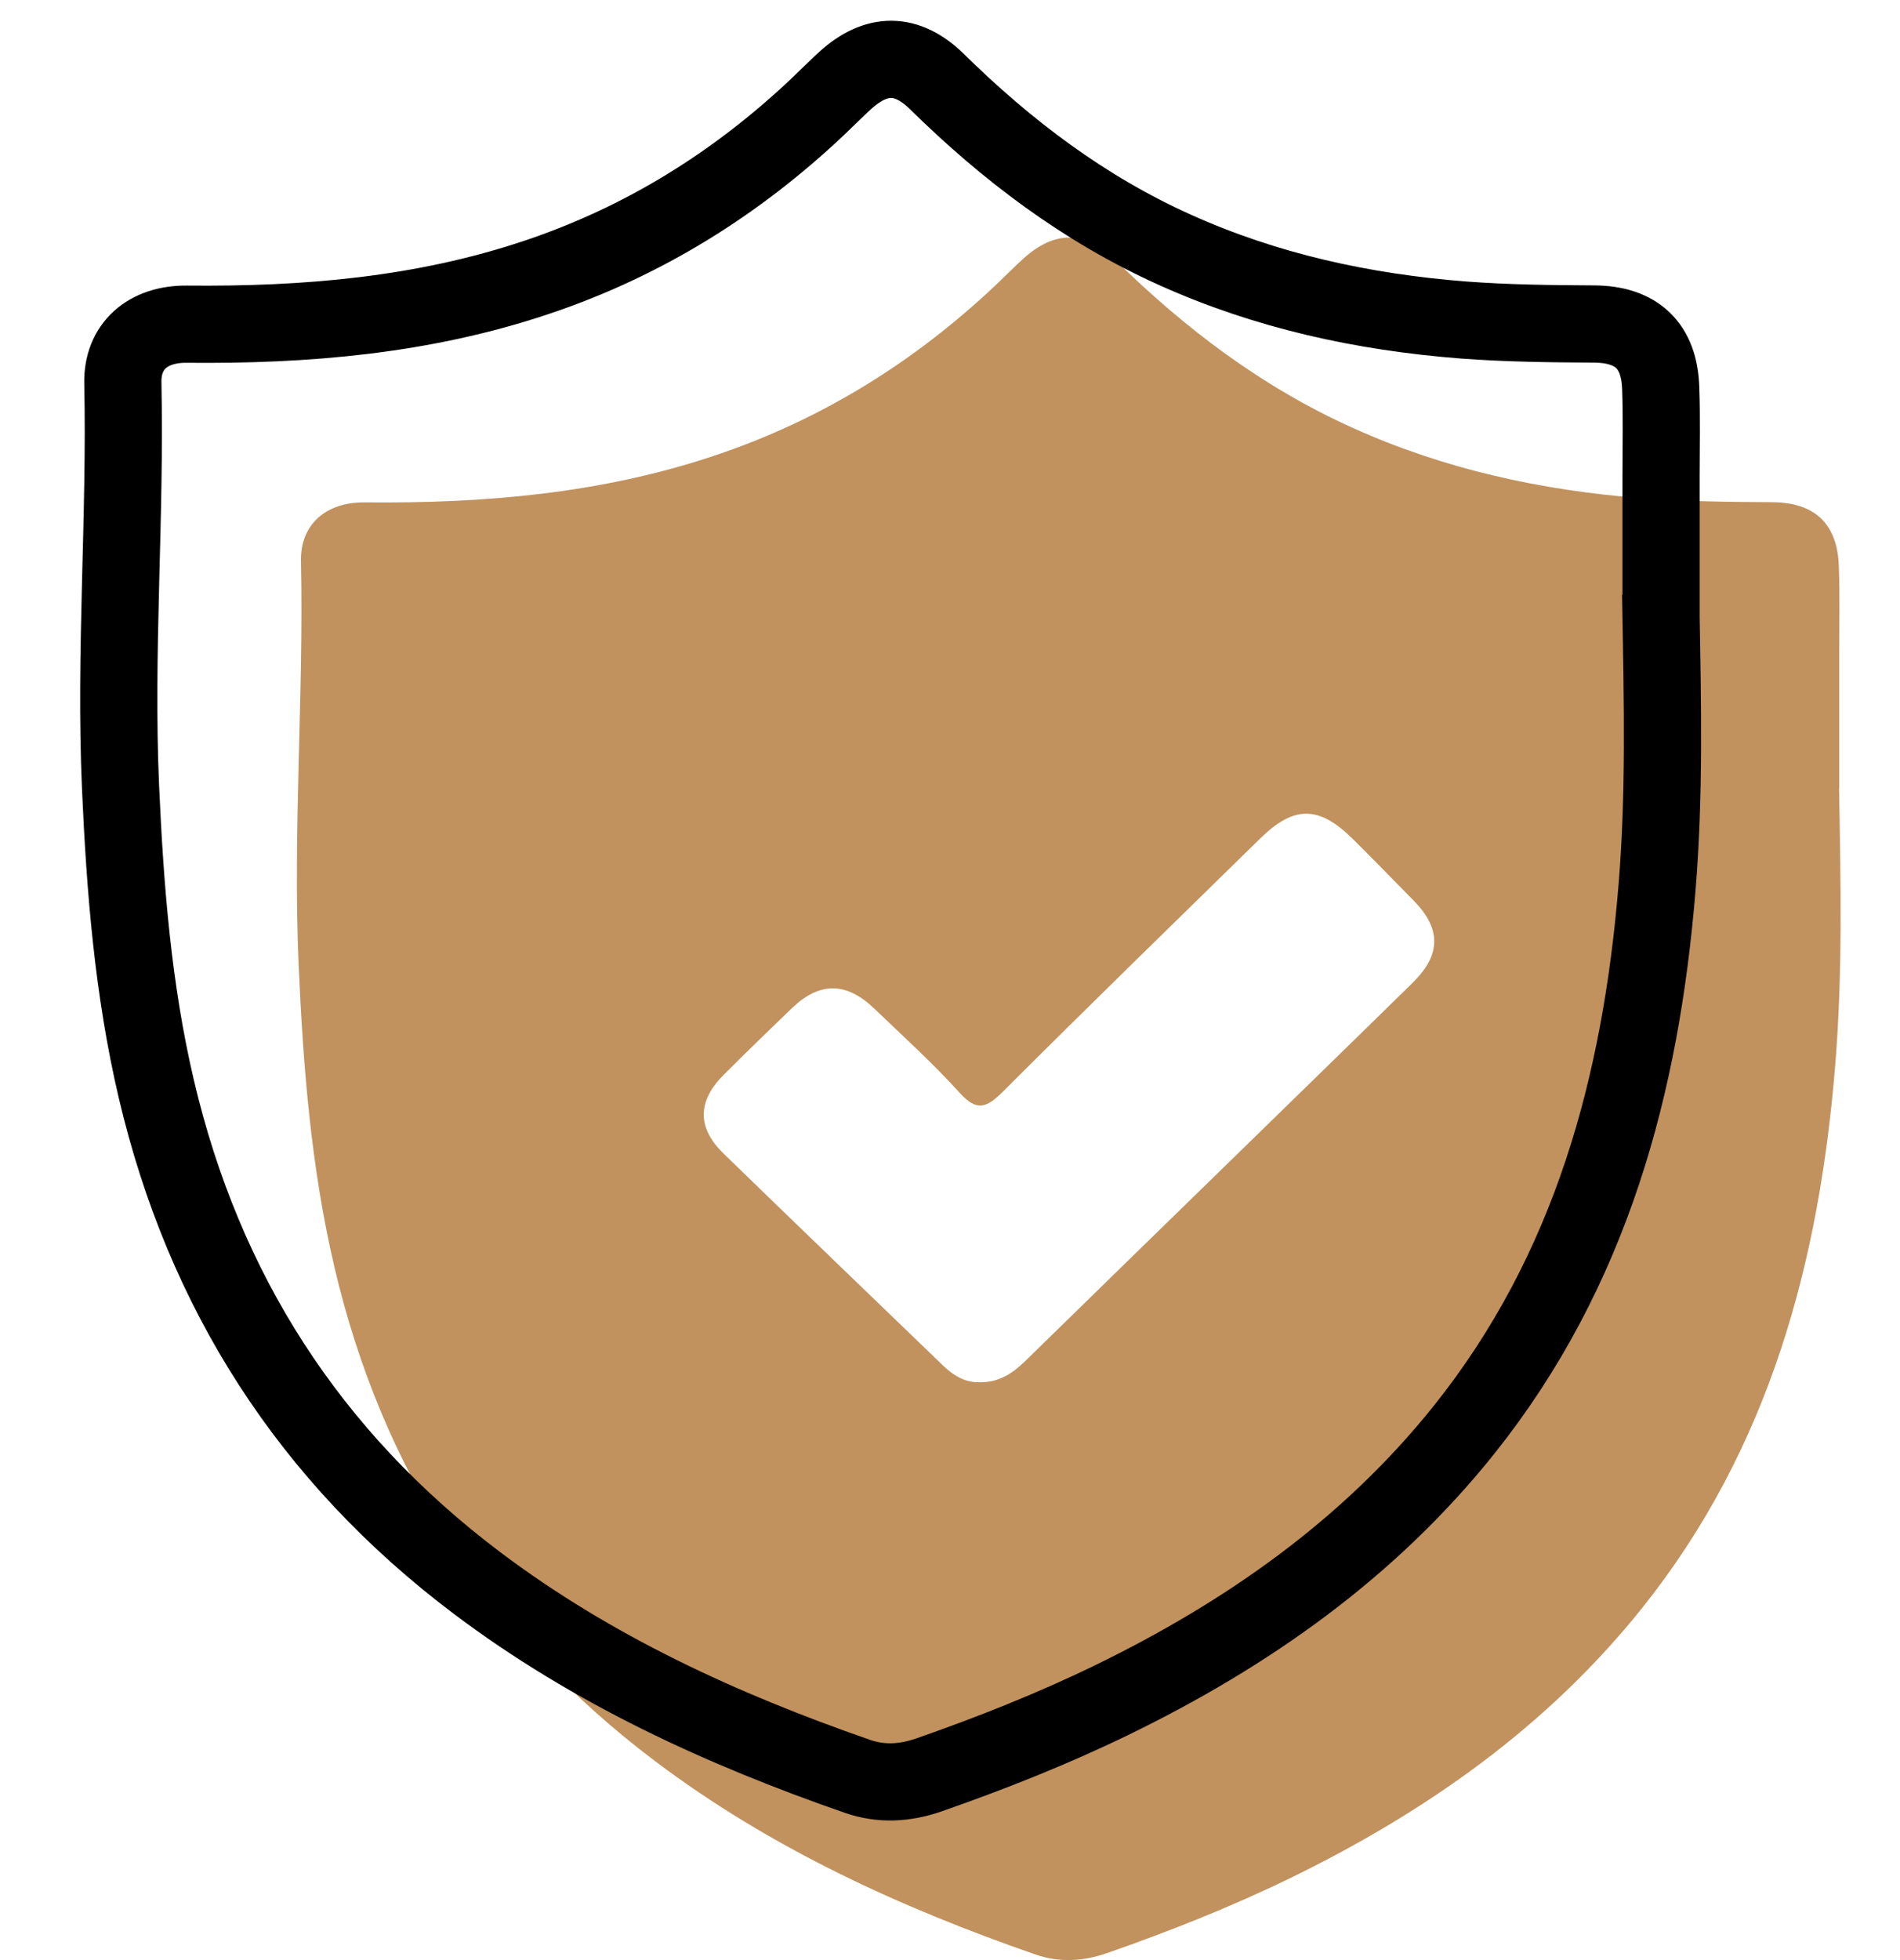
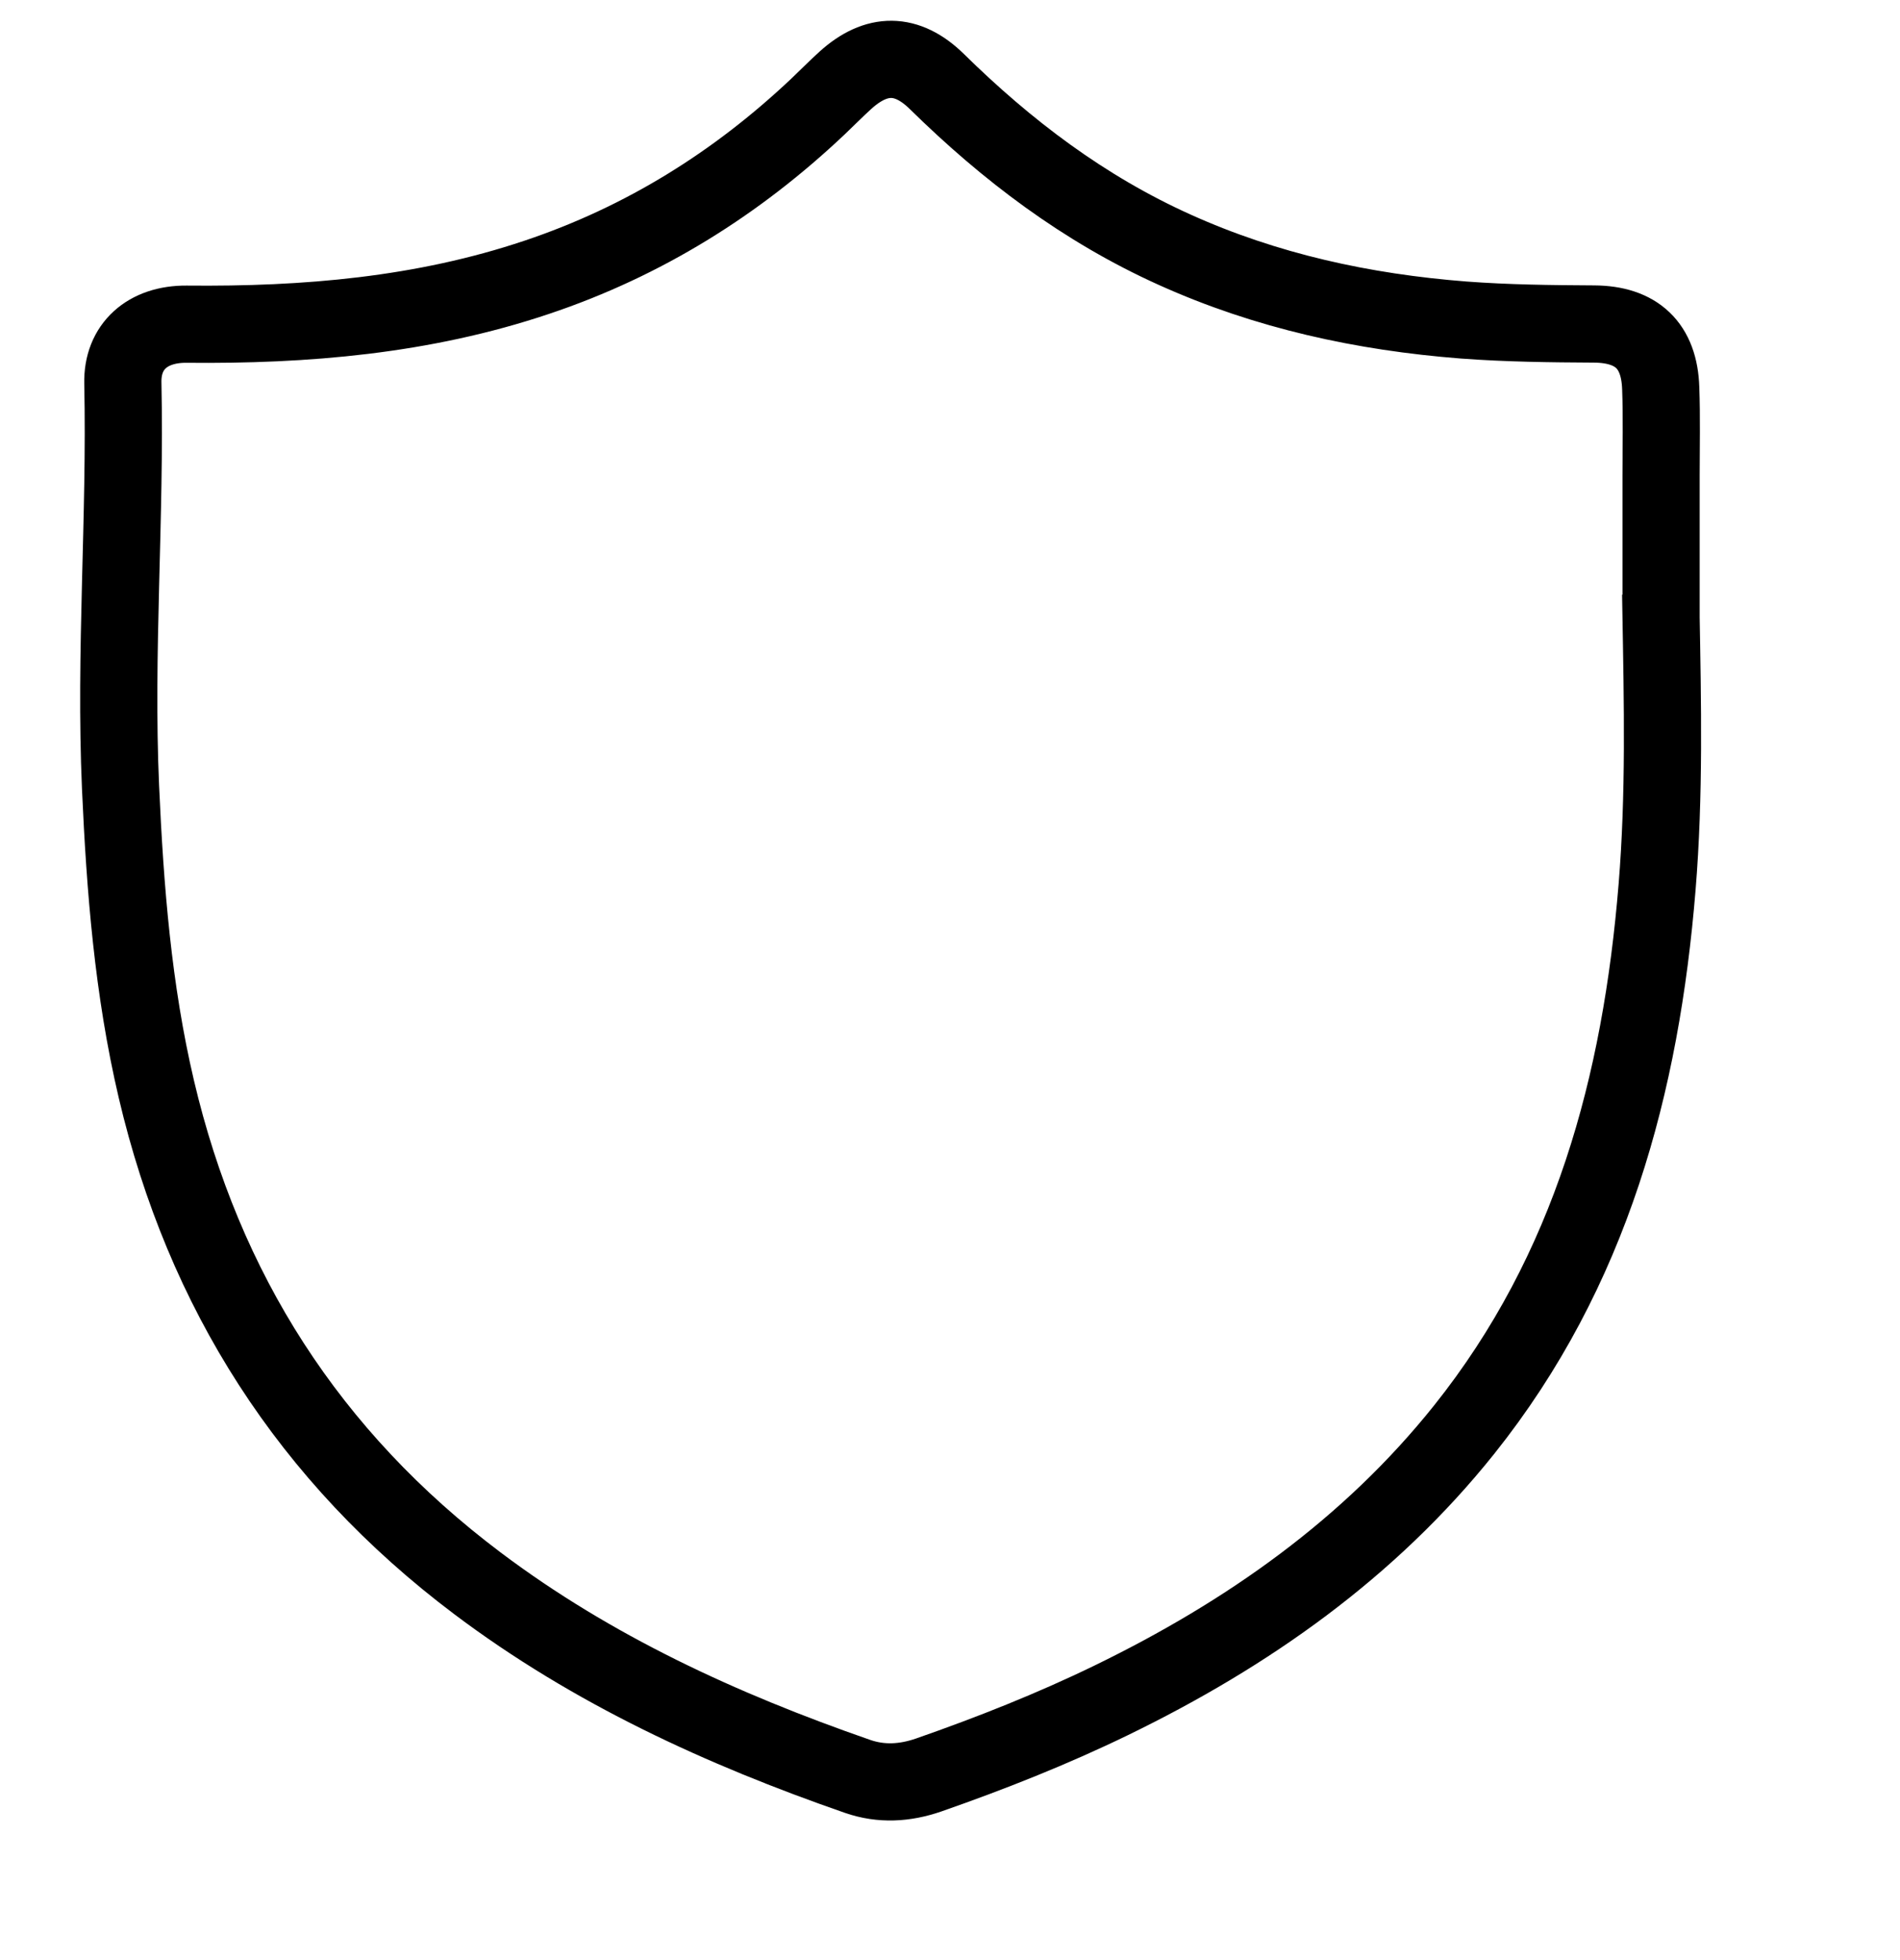
<svg xmlns="http://www.w3.org/2000/svg" width="32" height="33" viewBox="0 0 32 33" fill="none">
-   <path d="M30.976 13.278C30.976 12.521 30.976 11.764 30.976 11.009C30.976 10.517 30.988 10.027 30.97 9.536C30.947 8.819 30.566 8.46 29.849 8.455C29.115 8.451 28.385 8.443 27.651 8.388C25.958 8.256 24.33 7.902 22.783 7.204C21.256 6.516 19.956 5.53 18.779 4.373C18.275 3.879 17.762 3.879 17.24 4.35C17.08 4.495 16.93 4.648 16.774 4.796C15.407 6.087 13.843 7.065 12.039 7.669C10.124 8.312 8.148 8.478 6.141 8.458C5.487 8.453 5.055 8.832 5.069 9.45C5.117 11.718 4.93 13.983 5.03 16.253C5.106 17.965 5.24 19.664 5.633 21.336C6.43 24.729 8.202 27.52 11.039 29.655C12.976 31.113 15.153 32.112 17.443 32.907C17.844 33.046 18.242 33.021 18.64 32.884C19.689 32.518 20.72 32.11 21.717 31.626C24.019 30.507 26.063 29.066 27.659 27.07C29.802 24.386 30.638 21.254 30.909 17.933C31.036 16.383 31.001 14.831 30.974 13.28L30.976 13.278ZM23.799 16.539C22.783 17.536 21.762 18.528 20.743 19.523C19.589 20.648 18.435 21.772 17.283 22.899C17.067 23.112 16.832 23.282 16.483 23.271C16.256 23.274 16.065 23.164 15.893 23C14.657 21.806 13.415 20.617 12.183 19.418C11.738 18.985 11.746 18.537 12.189 18.095C12.57 17.715 12.955 17.34 13.341 16.97C13.806 16.526 14.257 16.53 14.727 16.983C15.212 17.449 15.713 17.901 16.161 18.396C16.451 18.718 16.613 18.654 16.889 18.381C18.322 16.949 19.776 15.535 21.225 14.116C21.795 13.558 22.211 13.56 22.783 14.124C23.127 14.463 23.463 14.812 23.802 15.155C24.271 15.628 24.277 16.069 23.797 16.539H23.799Z" fill="#C1925E" />
  <path d="M27.976 10.278C27.976 9.521 27.976 8.764 27.976 8.009C27.976 7.517 27.988 7.027 27.97 6.536C27.947 5.819 27.566 5.46 26.849 5.455C26.115 5.451 25.385 5.443 24.651 5.388C22.958 5.256 21.33 4.902 19.783 4.204C18.256 3.516 16.956 2.53 15.779 1.373C15.275 0.879 14.762 0.879 14.24 1.35C14.08 1.495 13.93 1.648 13.774 1.796C12.407 3.087 10.843 4.065 9.039 4.669C7.124 5.312 5.148 5.478 3.141 5.458C2.486 5.453 2.055 5.832 2.069 6.45C2.117 8.718 1.93 10.983 2.03 13.253C2.106 14.965 2.24 16.664 2.633 18.336C3.43 21.729 5.202 24.52 8.039 26.655C9.976 28.113 12.153 29.112 14.443 29.907C14.844 30.046 15.242 30.021 15.64 29.884C16.689 29.518 17.72 29.11 18.717 28.626C21.019 27.507 23.063 26.066 24.659 24.07C26.802 21.386 27.638 18.254 27.909 14.933C28.036 13.383 28.001 11.831 27.974 10.28L27.976 10.278Z" stroke="black" stroke-width="1.3" stroke-miterlimit="10" />
</svg>